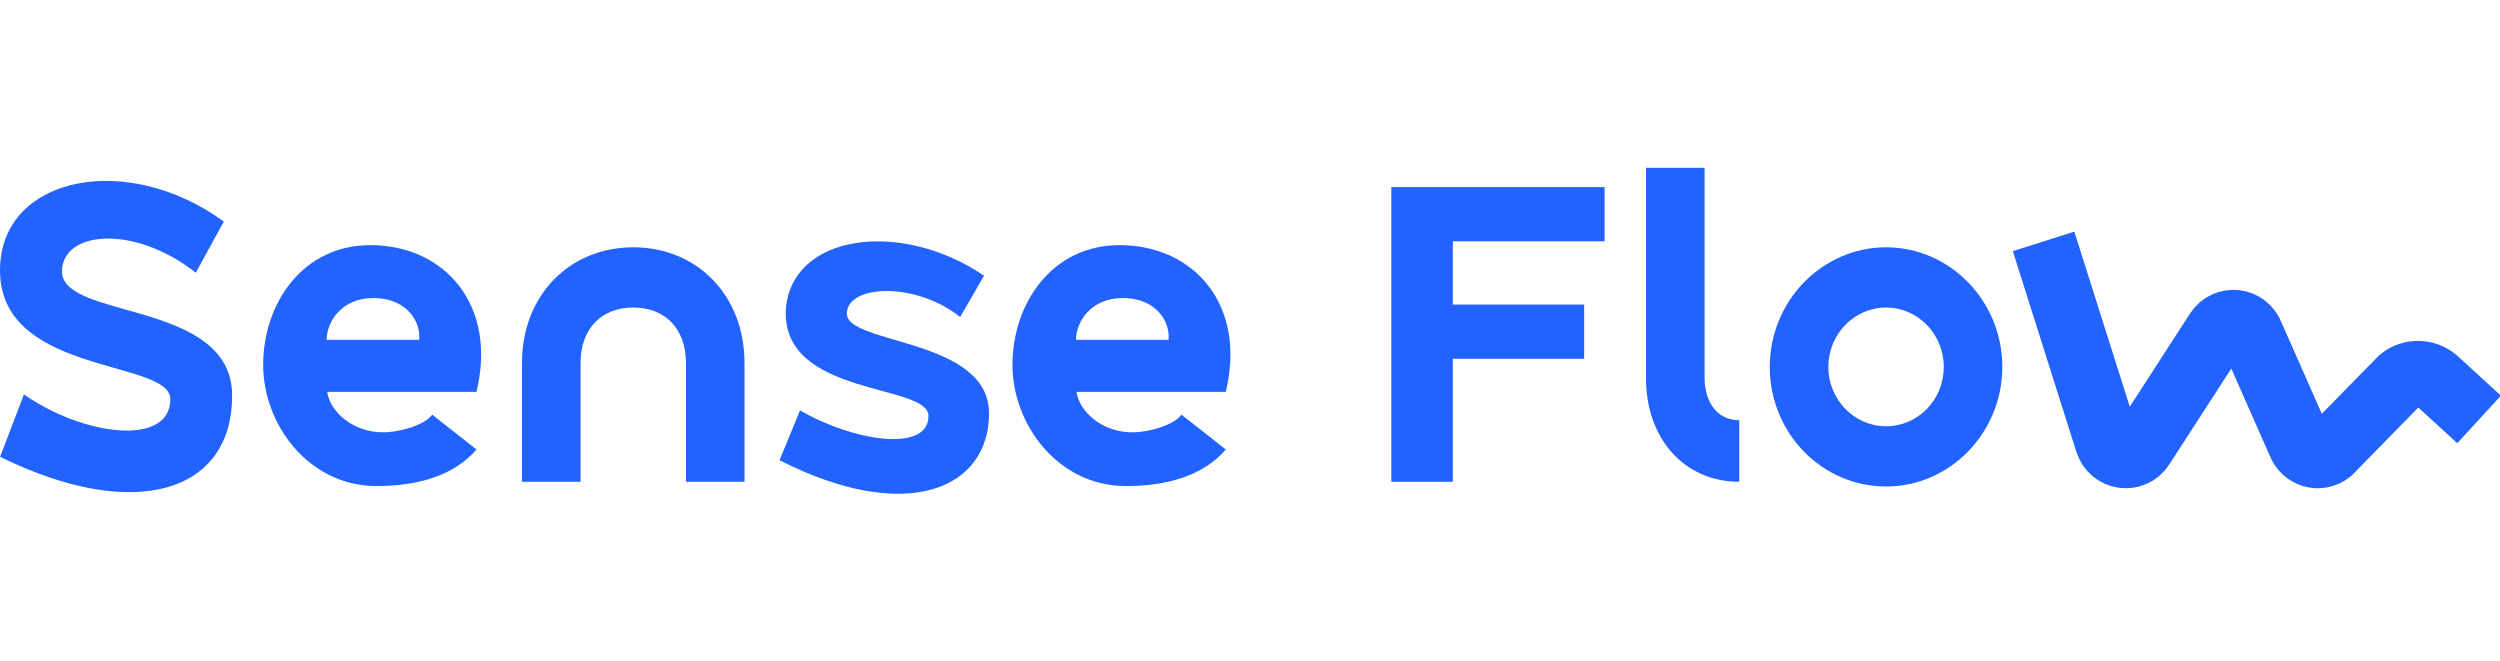
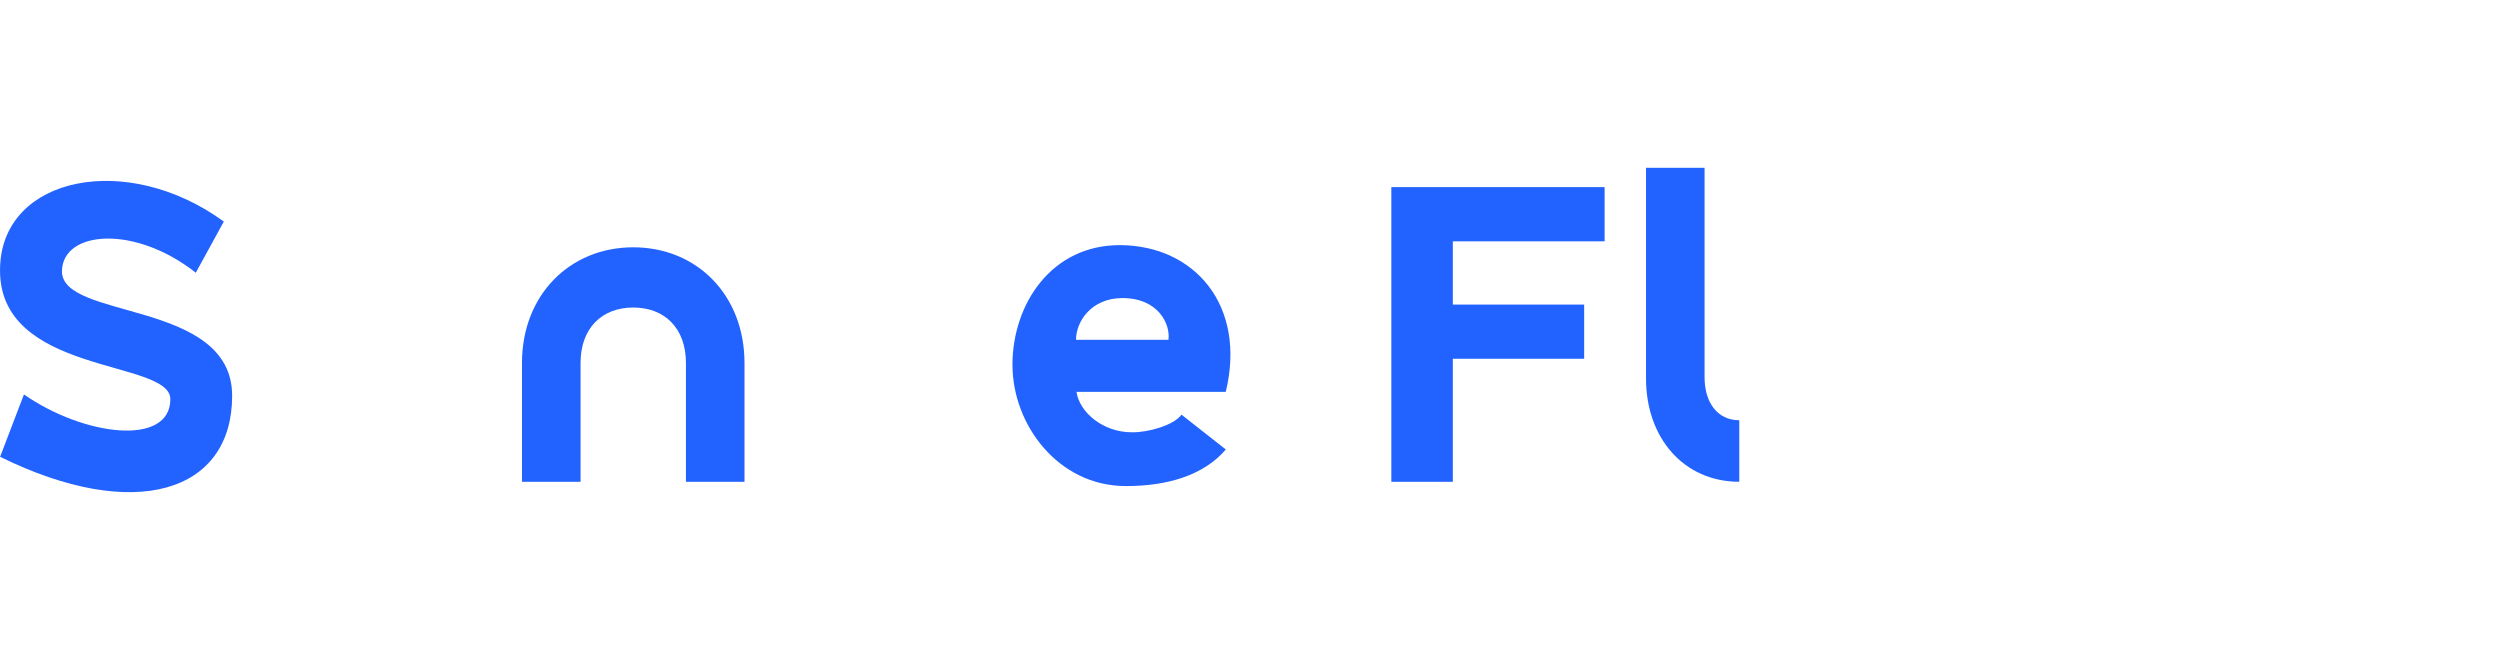
<svg xmlns="http://www.w3.org/2000/svg" width="140" height="37" viewBox="0 0 140 37" fill="none">
  <g clip-path="url(#clip0_4021_3635)">
    <path d="M1.341 22.088C4.737 24.449 9.539 25.003 9.539 22.353C9.536 20.088 -0.252 21.052 0.006 14.912C0.193 9.876 7.1 8.455 12.534 12.406L10.965 15.273C7.545 12.575 3.54 12.912 3.47 15.153C3.376 17.947 13 16.743 13 22.163C13 27.584 7.545 29.291 0.006 25.581L1.341 22.088Z" fill="#2262FF" />
-     <path d="M14.736 20.45C14.736 16.981 16.962 13.704 20.779 13.728C24.949 13.752 27.853 17.125 26.682 21.944H18.323C18.487 23.1 19.822 24.208 21.415 24.208C22.281 24.232 23.78 23.823 24.202 23.22L26.685 25.172C25.42 26.641 23.382 27.22 21.087 27.22C17.292 27.22 14.739 23.774 14.739 20.45H14.736ZM23.47 19.028C23.587 18.161 22.908 16.692 20.894 16.692C19.16 16.692 18.294 17.992 18.294 19.028H23.47Z" fill="#2262FF" />
    <path d="M29.231 20.329C29.231 16.523 31.902 13.849 35.462 13.849C39.022 13.849 41.692 16.523 41.692 20.329V26.979H38.413V20.329C38.413 18.378 37.219 17.221 35.462 17.221C33.705 17.221 32.511 18.378 32.511 20.329V26.979H29.231V20.329Z" fill="#2262FF" />
-     <path d="M44.802 22.98C47.73 24.69 51.993 25.389 51.993 23.293C51.993 21.462 43.771 22.233 44.006 17.342C44.31 13.078 50.47 12.283 55.105 15.439L53.77 17.752C51.287 15.776 47.493 15.921 47.422 17.535C47.352 19.317 55.386 18.908 55.386 23.148C55.386 27.388 50.772 29.388 43.654 25.774L44.802 22.98Z" fill="#2262FF" />
    <path d="M56.697 20.45C56.697 16.981 58.922 13.704 62.74 13.728C66.909 13.752 69.814 17.125 68.643 21.944H60.284C60.448 23.1 61.783 24.208 63.376 24.208C64.242 24.232 65.741 23.823 66.163 23.22L68.646 25.172C67.381 26.641 65.343 27.22 63.048 27.22C59.253 27.22 56.7 23.774 56.7 20.45H56.697ZM65.434 19.028C65.551 18.161 64.872 16.692 62.857 16.692C61.124 16.692 60.258 17.992 60.258 19.028H65.434Z" fill="#2262FF" />
    <path d="M77.915 10.479H89.858V13.514H81.358V17.056H88.713V20.091H81.358V26.981H77.915V10.479Z" fill="#2262FF" />
    <path d="M92.177 21.197V9.395H95.456V21.124C95.456 22.522 96.159 23.533 97.4 23.533V26.979C94.285 26.979 92.177 24.521 92.177 21.197Z" fill="#2262FF" />
-     <path d="M99.107 20.546C99.107 16.86 102.035 13.849 105.619 13.849C109.203 13.849 112.13 16.86 112.13 20.546C112.13 24.232 109.203 27.244 105.619 27.244C102.035 27.244 99.107 24.256 99.107 20.546ZM108.851 20.546C108.851 18.715 107.399 17.221 105.619 17.221C103.839 17.221 102.387 18.715 102.387 20.546C102.387 22.377 103.839 23.871 105.619 23.871C107.399 23.871 108.851 22.401 108.851 20.546Z" fill="#2262FF" />
-     <path d="M114.44 13.517L117.998 24.753C118.282 25.653 119.453 25.819 119.962 25.03L124.155 18.543C124.653 17.772 125.792 17.908 126.105 18.775L128.763 24.798C129.024 25.515 129.885 25.768 130.473 25.295L134.449 21.235C135.044 20.76 135.881 20.787 136.443 21.302L138.829 23.488" stroke="#2262FF" stroke-width="3.614" stroke-miterlimit="10" />
  </g>
  <defs>
    <clipPath id="clip0_4021_3635">
      <rect width="140" height="37" fill="white" />
    </clipPath>
  </defs>
</svg>